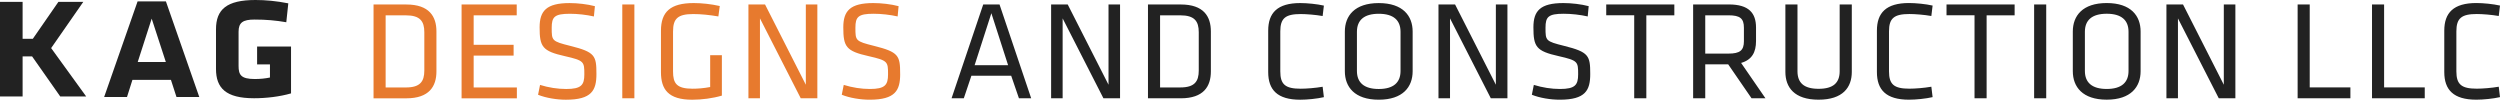
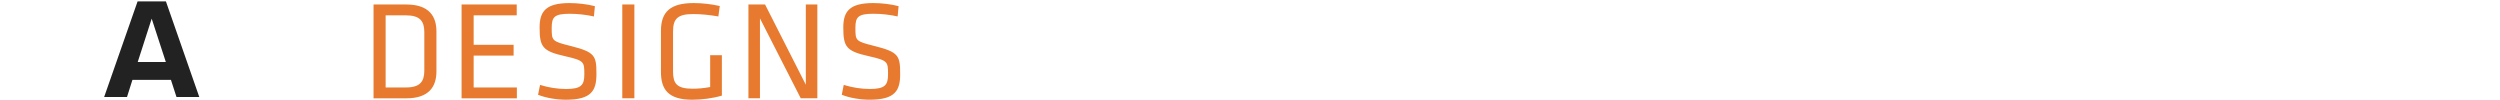
<svg xmlns="http://www.w3.org/2000/svg" width="702" height="28" viewBox="0 0 702 28" fill="none">
-   <path d="M23.39 0.523H16.399L9.223 10.886H6.349V0.523H0V27.084H6.349V15.837H9.015L16.912 27.084H24.199L14.361 13.505L23.39 0.523Z" fill="#222222" />
  <path d="M38.639 0.384L29.245 27.237H35.663L37.183 22.434H48L49.557 27.237H55.957L46.586 0.384H38.639ZM38.671 17.414L42.594 5.237L46.568 17.414H38.671Z" fill="#222222" />
-   <path d="M72.194 13.079V18.09H75.803V21.768C74.523 22.036 73.109 22.189 71.538 22.189C67.601 22.189 66.991 20.958 66.991 18.497V8.911C66.991 6.311 68.23 5.492 71.474 5.492C74.717 5.492 77.42 5.732 80.391 6.246L80.955 0.939C77.614 0.278 74.569 0 71.742 0C63.641 0 60.652 2.656 60.652 8.226V19.362C60.652 24.683 63.364 27.588 71.344 27.588C74.773 27.588 78.548 27.14 81.722 26.223V13.075H72.19L72.194 13.079Z" fill="#222222" />
  <path d="M252.763 20.792C252.763 15.647 252.407 14.62 245.416 12.88C240.199 11.576 240.199 11.418 240.199 7.782C240.199 4.733 240.99 3.863 245.296 3.863C247.468 3.863 249.954 4.141 252.056 4.617L252.324 1.73C250.231 1.175 247.509 0.861 245.218 0.861C238.698 0.861 236.799 3.072 236.799 7.666C236.799 13.121 237.552 14.347 243.915 15.767C249.321 16.998 249.362 17.313 249.362 20.875C249.362 23.878 248.498 24.983 244.27 24.983C241.854 24.983 239.331 24.59 236.923 23.841L236.369 26.607C238.619 27.519 241.664 27.995 244.192 27.995C251.419 27.995 252.768 25.381 252.768 20.796M224.849 27.602H229.512V1.249H226.277V23.794L214.822 1.249H210.16V27.593H213.395V5.163L224.849 27.598V27.602ZM188.993 8.814C188.993 5.251 190.296 3.946 194.644 3.946C196.815 3.946 199.186 4.182 201.718 4.617L202.111 1.689C199.657 1.138 197.051 0.861 194.801 0.861C188.244 0.861 185.596 3.313 185.596 8.656V20.246C185.596 25.104 187.653 28 194.366 28C197.088 28 200.133 27.607 202.702 26.848V15.494H199.417V24.438C197.601 24.789 195.868 24.91 194.482 24.91C189.977 24.91 188.988 23.406 188.988 20.052V8.818L188.993 8.814ZM178.134 1.258H174.738V27.602H178.134V1.249V1.258ZM167.478 20.796C167.478 15.652 167.127 14.625 160.136 12.885C154.919 11.58 154.919 11.423 154.919 7.787C154.919 4.738 155.709 3.868 160.016 3.868C162.188 3.868 164.674 4.145 166.767 4.622L167.049 1.735C164.951 1.18 162.225 0.865 159.937 0.865C153.418 0.865 151.523 3.077 151.523 7.671C151.523 13.126 152.272 14.352 158.634 15.772C164.041 17.003 164.082 17.317 164.082 20.88C164.082 23.882 163.218 24.988 158.99 24.988C156.573 24.988 154.051 24.595 151.643 23.845L151.089 26.612C153.339 27.523 156.379 28 158.912 28C166.138 28 167.478 25.386 167.478 20.801M129.607 27.607H145.137V24.558H133.003V15.619H144.222V12.575H133.003V4.298H145.096V1.249H129.612V27.593L129.607 27.607ZM108.287 4.307H113.98C117.967 4.307 119.15 5.964 119.15 9.054V19.811C119.15 22.897 117.967 24.558 113.98 24.558H108.287V4.298V4.307ZM104.891 1.263V27.607H114.095C120.532 27.607 122.551 24.243 122.551 20.052V8.818C122.551 4.627 120.532 1.263 114.095 1.263H104.891Z" fill="#E77A2E" />
-   <path d="M689.75 8.804C689.75 5.126 691.178 3.937 695.48 3.937C697.06 3.937 699.625 4.136 701.649 4.492L702 1.564C700.096 1.129 697.338 0.851 695.36 0.851C688.919 0.851 686.354 3.618 686.354 8.605V20.237C686.354 25.219 688.923 27.991 695.36 27.991C697.333 27.991 700.096 27.713 702 27.274L701.649 24.35C699.63 24.706 697.06 24.9 695.48 24.9C691.178 24.9 689.75 23.716 689.75 20.042V8.804ZM669.456 1.249H666.06V27.593H680.869V24.544H669.456V1.249ZM648.57 1.249H645.174V27.593H659.993V24.544H648.57V1.249ZM623.036 27.593H627.694V1.249H624.446V23.794L612.991 1.249H608.333V27.593H611.568V5.163L623.032 27.598L623.036 27.593ZM585.437 8.925C585.437 5.672 587.415 3.859 591.565 3.859C595.714 3.859 597.692 5.677 597.692 8.925V19.922C597.692 23.161 595.714 24.979 591.565 24.979C587.415 24.979 585.437 23.161 585.437 19.922V8.925ZM601.083 8.846C601.083 4.451 598.362 0.856 591.565 0.856C584.767 0.856 582.046 4.451 582.046 8.846V19.996C582.046 24.382 584.767 27.986 591.565 27.986C598.362 27.986 601.083 24.382 601.083 19.996V8.846ZM574.579 1.249H571.182V27.593H574.579V1.249ZM554.446 27.593H557.842V4.298H565.707V1.249H546.582V4.293H554.446V27.593ZM530.432 8.804C530.432 5.126 531.851 3.937 536.162 3.937C537.742 3.937 540.307 4.136 542.321 4.492L542.677 1.564C540.783 1.129 538.019 0.851 536.042 0.851C529.6 0.851 527.036 3.618 527.036 8.605V20.237C527.036 25.219 529.605 27.991 536.042 27.991C538.015 27.991 540.783 27.713 542.677 27.274L542.321 24.35C540.307 24.706 537.742 24.9 536.162 24.9C531.851 24.9 530.432 23.716 530.432 20.042V8.804ZM516.579 1.249V19.996C516.579 23.239 514.805 24.937 510.66 24.937C506.515 24.937 504.732 23.239 504.732 19.996V1.249H501.336V20.195C501.336 24.507 503.822 27.991 510.66 27.991C517.499 27.991 519.985 24.507 519.985 20.195V1.249H516.579ZM489.691 7.777V11.571C489.691 14.143 488.587 15.05 485.352 15.05H478.833V4.298H485.352C488.587 4.298 489.691 5.163 489.691 7.782M491.831 27.598H495.74L488.901 17.669C491.951 16.799 493.092 14.657 493.092 11.534V7.74C493.092 3.701 491.119 1.249 485.468 1.249H475.432V27.593H478.833V18.062H485.274L491.831 27.593V27.598ZM458.889 27.598H462.29V4.298H470.155V1.249H451.03V4.293H458.885V27.593L458.889 27.598ZM446.538 20.792C446.538 15.647 446.182 14.62 439.196 12.88C433.979 11.576 433.979 11.418 433.979 7.782C433.979 4.733 434.769 3.863 439.08 3.863C441.247 3.863 443.738 4.141 445.831 4.617L446.104 1.73C444.011 1.175 441.289 0.861 438.997 0.861C432.477 0.861 430.583 3.072 430.583 7.666C430.583 13.121 431.331 14.347 437.694 15.767C443.1 16.998 443.142 17.313 443.142 20.875C443.142 23.878 442.273 24.983 438.045 24.983C435.633 24.983 433.106 24.59 430.698 23.841L430.144 26.607C432.394 27.519 435.439 27.995 437.971 27.995C445.194 27.995 446.538 25.381 446.538 20.796M418.62 27.602H423.287V1.249H420.038V23.794L408.584 1.249H403.926V27.593H407.165V5.163L418.62 27.598V27.602ZM381.026 8.934C381.026 5.681 383.003 3.868 387.153 3.868C391.302 3.868 393.27 5.686 393.27 8.934V19.931C393.27 23.17 391.297 24.988 387.153 24.988C383.008 24.988 381.026 23.17 381.026 19.931V8.934ZM396.671 8.855C396.671 4.46 393.94 0.865 387.153 0.865C380.365 0.865 377.634 4.46 377.634 8.855V20.005C377.634 24.391 380.355 27.995 387.153 27.995C393.95 27.995 396.671 24.391 396.671 20.005V8.855ZM359.507 8.814C359.507 5.135 360.925 3.946 365.236 3.946C366.817 3.946 369.381 4.145 371.396 4.502L371.747 1.573C369.853 1.138 367.089 0.861 365.116 0.861C358.67 0.861 356.111 3.627 356.111 8.615V20.246C356.111 25.229 358.675 28 365.116 28C367.089 28 369.853 27.722 371.747 27.283L371.396 24.359C369.381 24.715 366.817 24.91 365.236 24.91C360.925 24.91 359.507 23.725 359.507 20.052V8.814ZM325.748 4.303H331.44C335.428 4.303 336.611 5.959 336.611 9.05V19.806C336.611 22.892 335.428 24.553 331.44 24.553H325.748V4.298V4.303ZM322.351 1.258V27.602H331.556C338.002 27.602 340.012 24.239 340.012 20.047V8.814C340.012 4.622 337.997 1.258 331.556 1.258H322.351ZM309.843 27.602H314.51V1.249H311.271V23.794L299.812 1.249H295.154V27.593H298.388V5.163L309.843 27.598V27.602ZM283.075 18.307H273.672L278.376 3.711L283.075 18.307ZM280.668 1.258H276.089L267.198 27.602H270.636L272.766 21.273H283.944L286.12 27.602H289.558L280.668 1.258Z" fill="#222222" />
</svg>